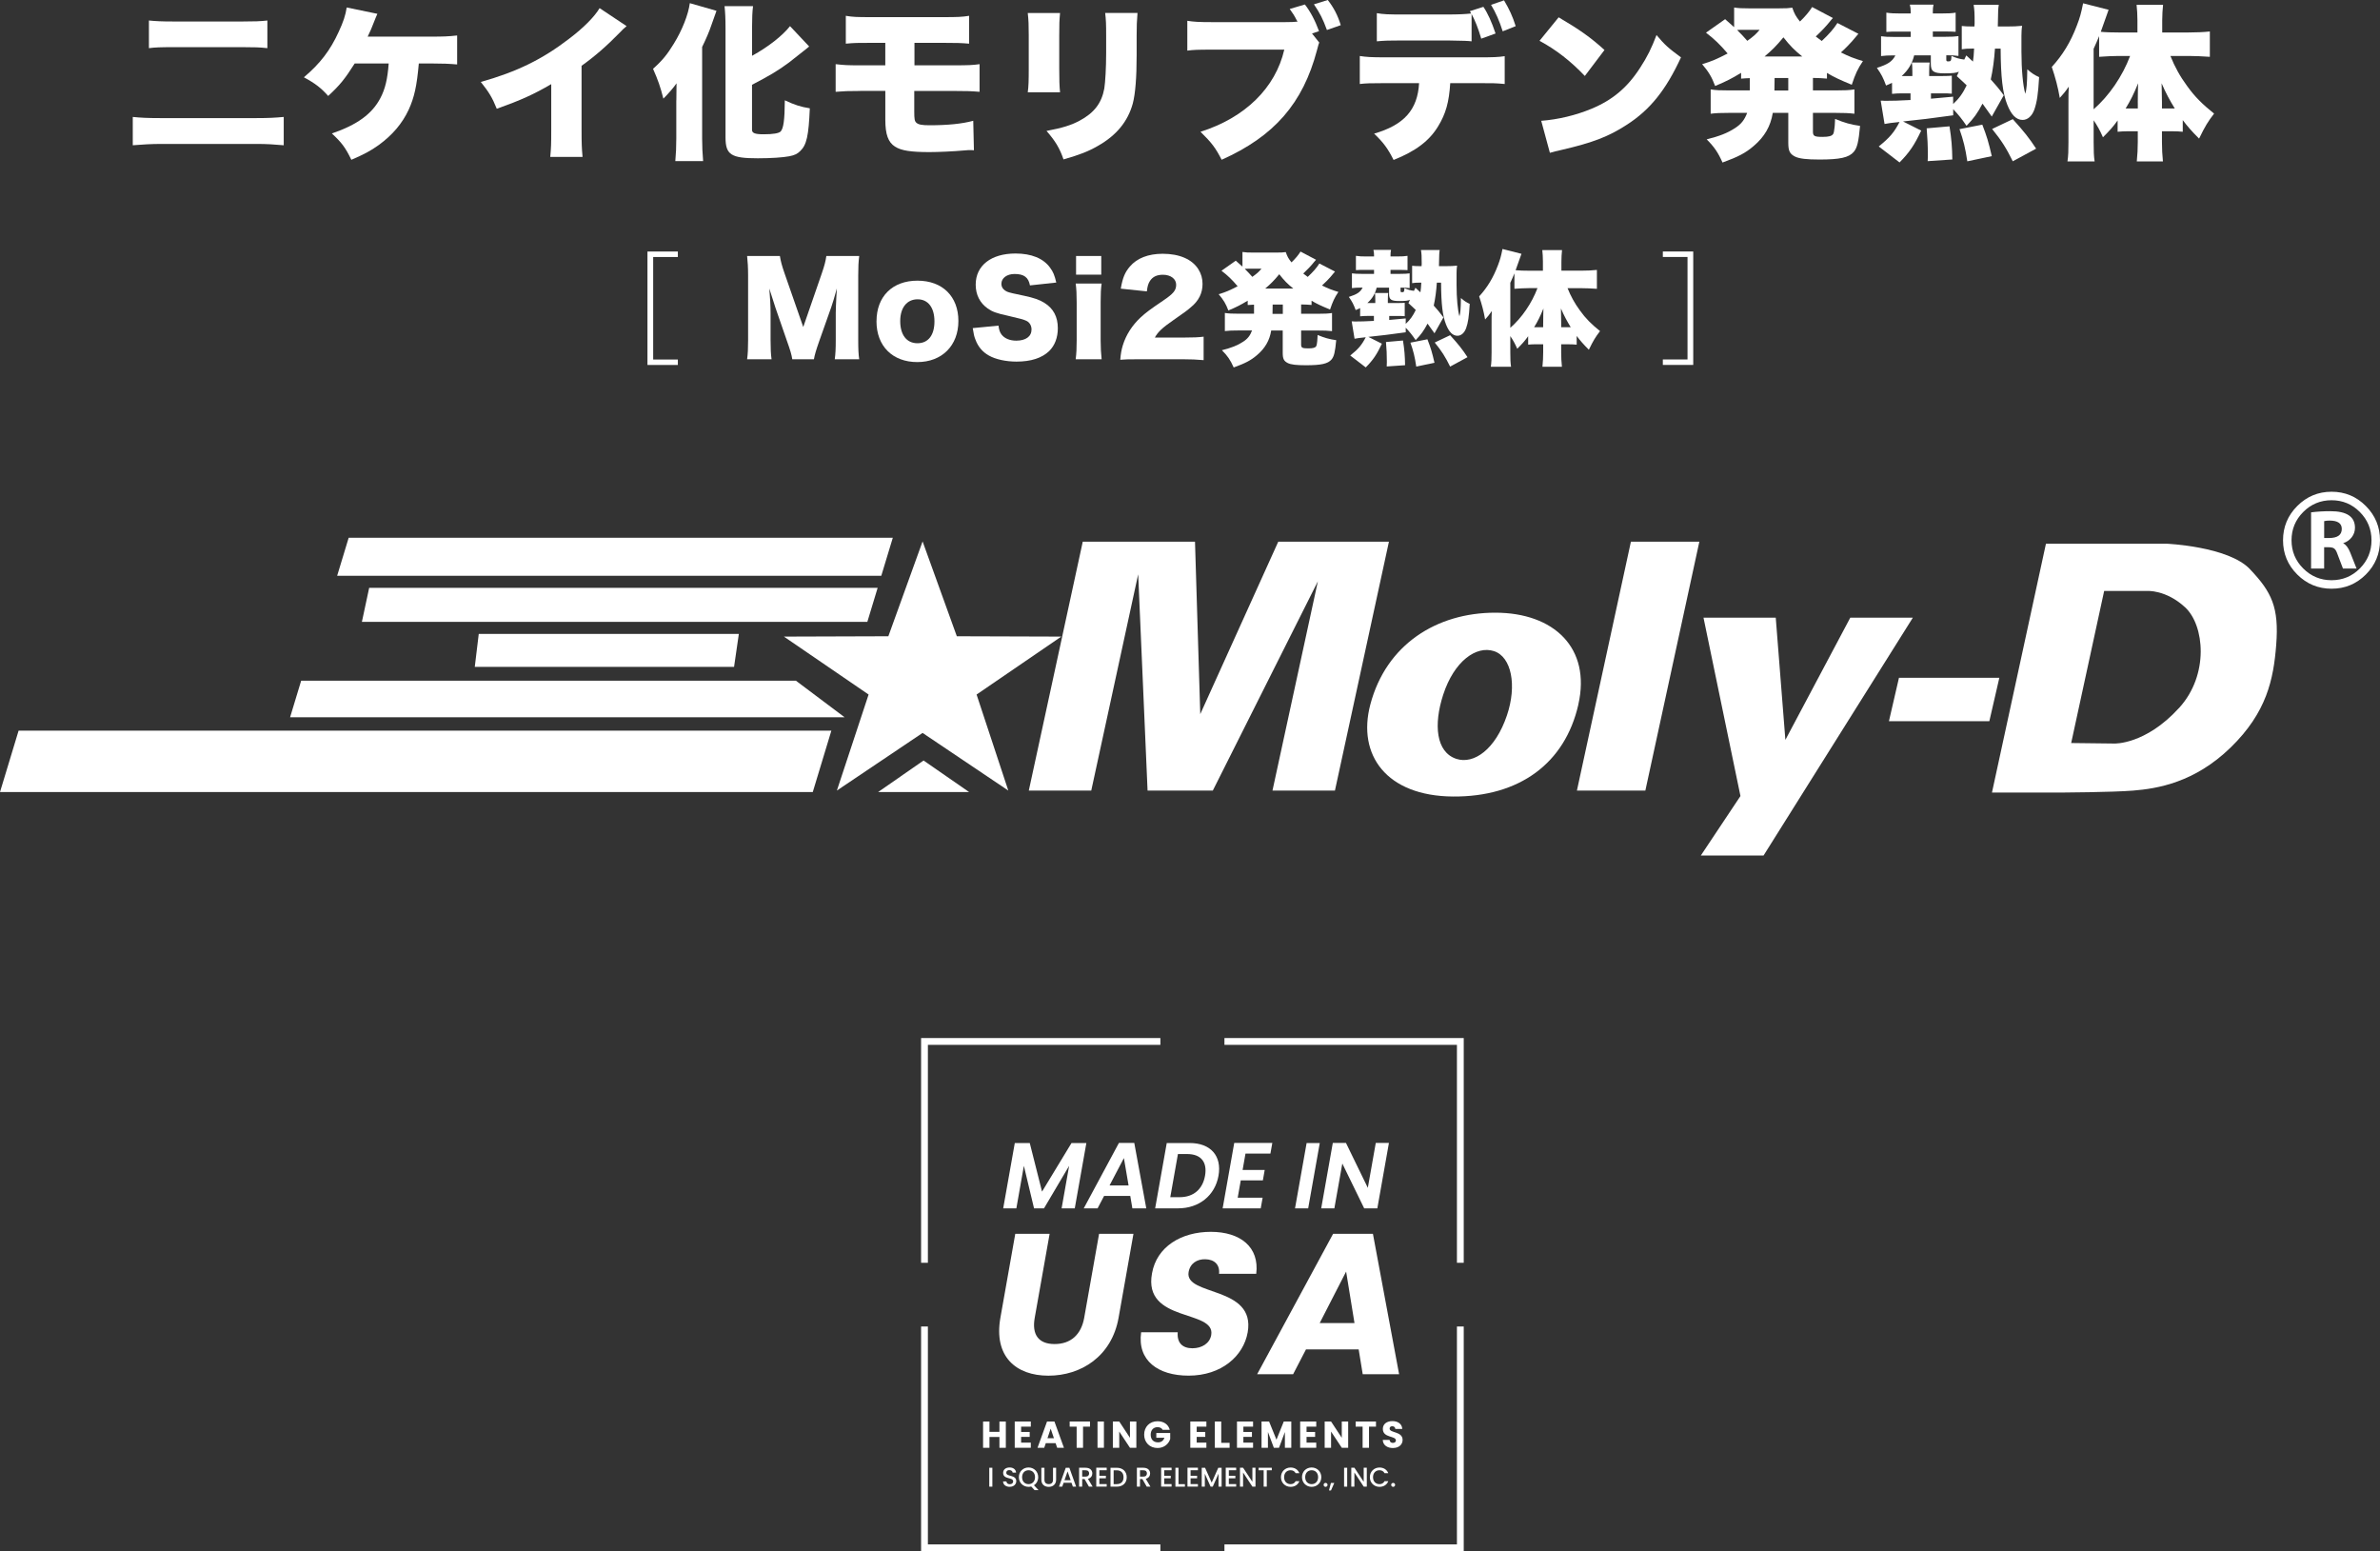
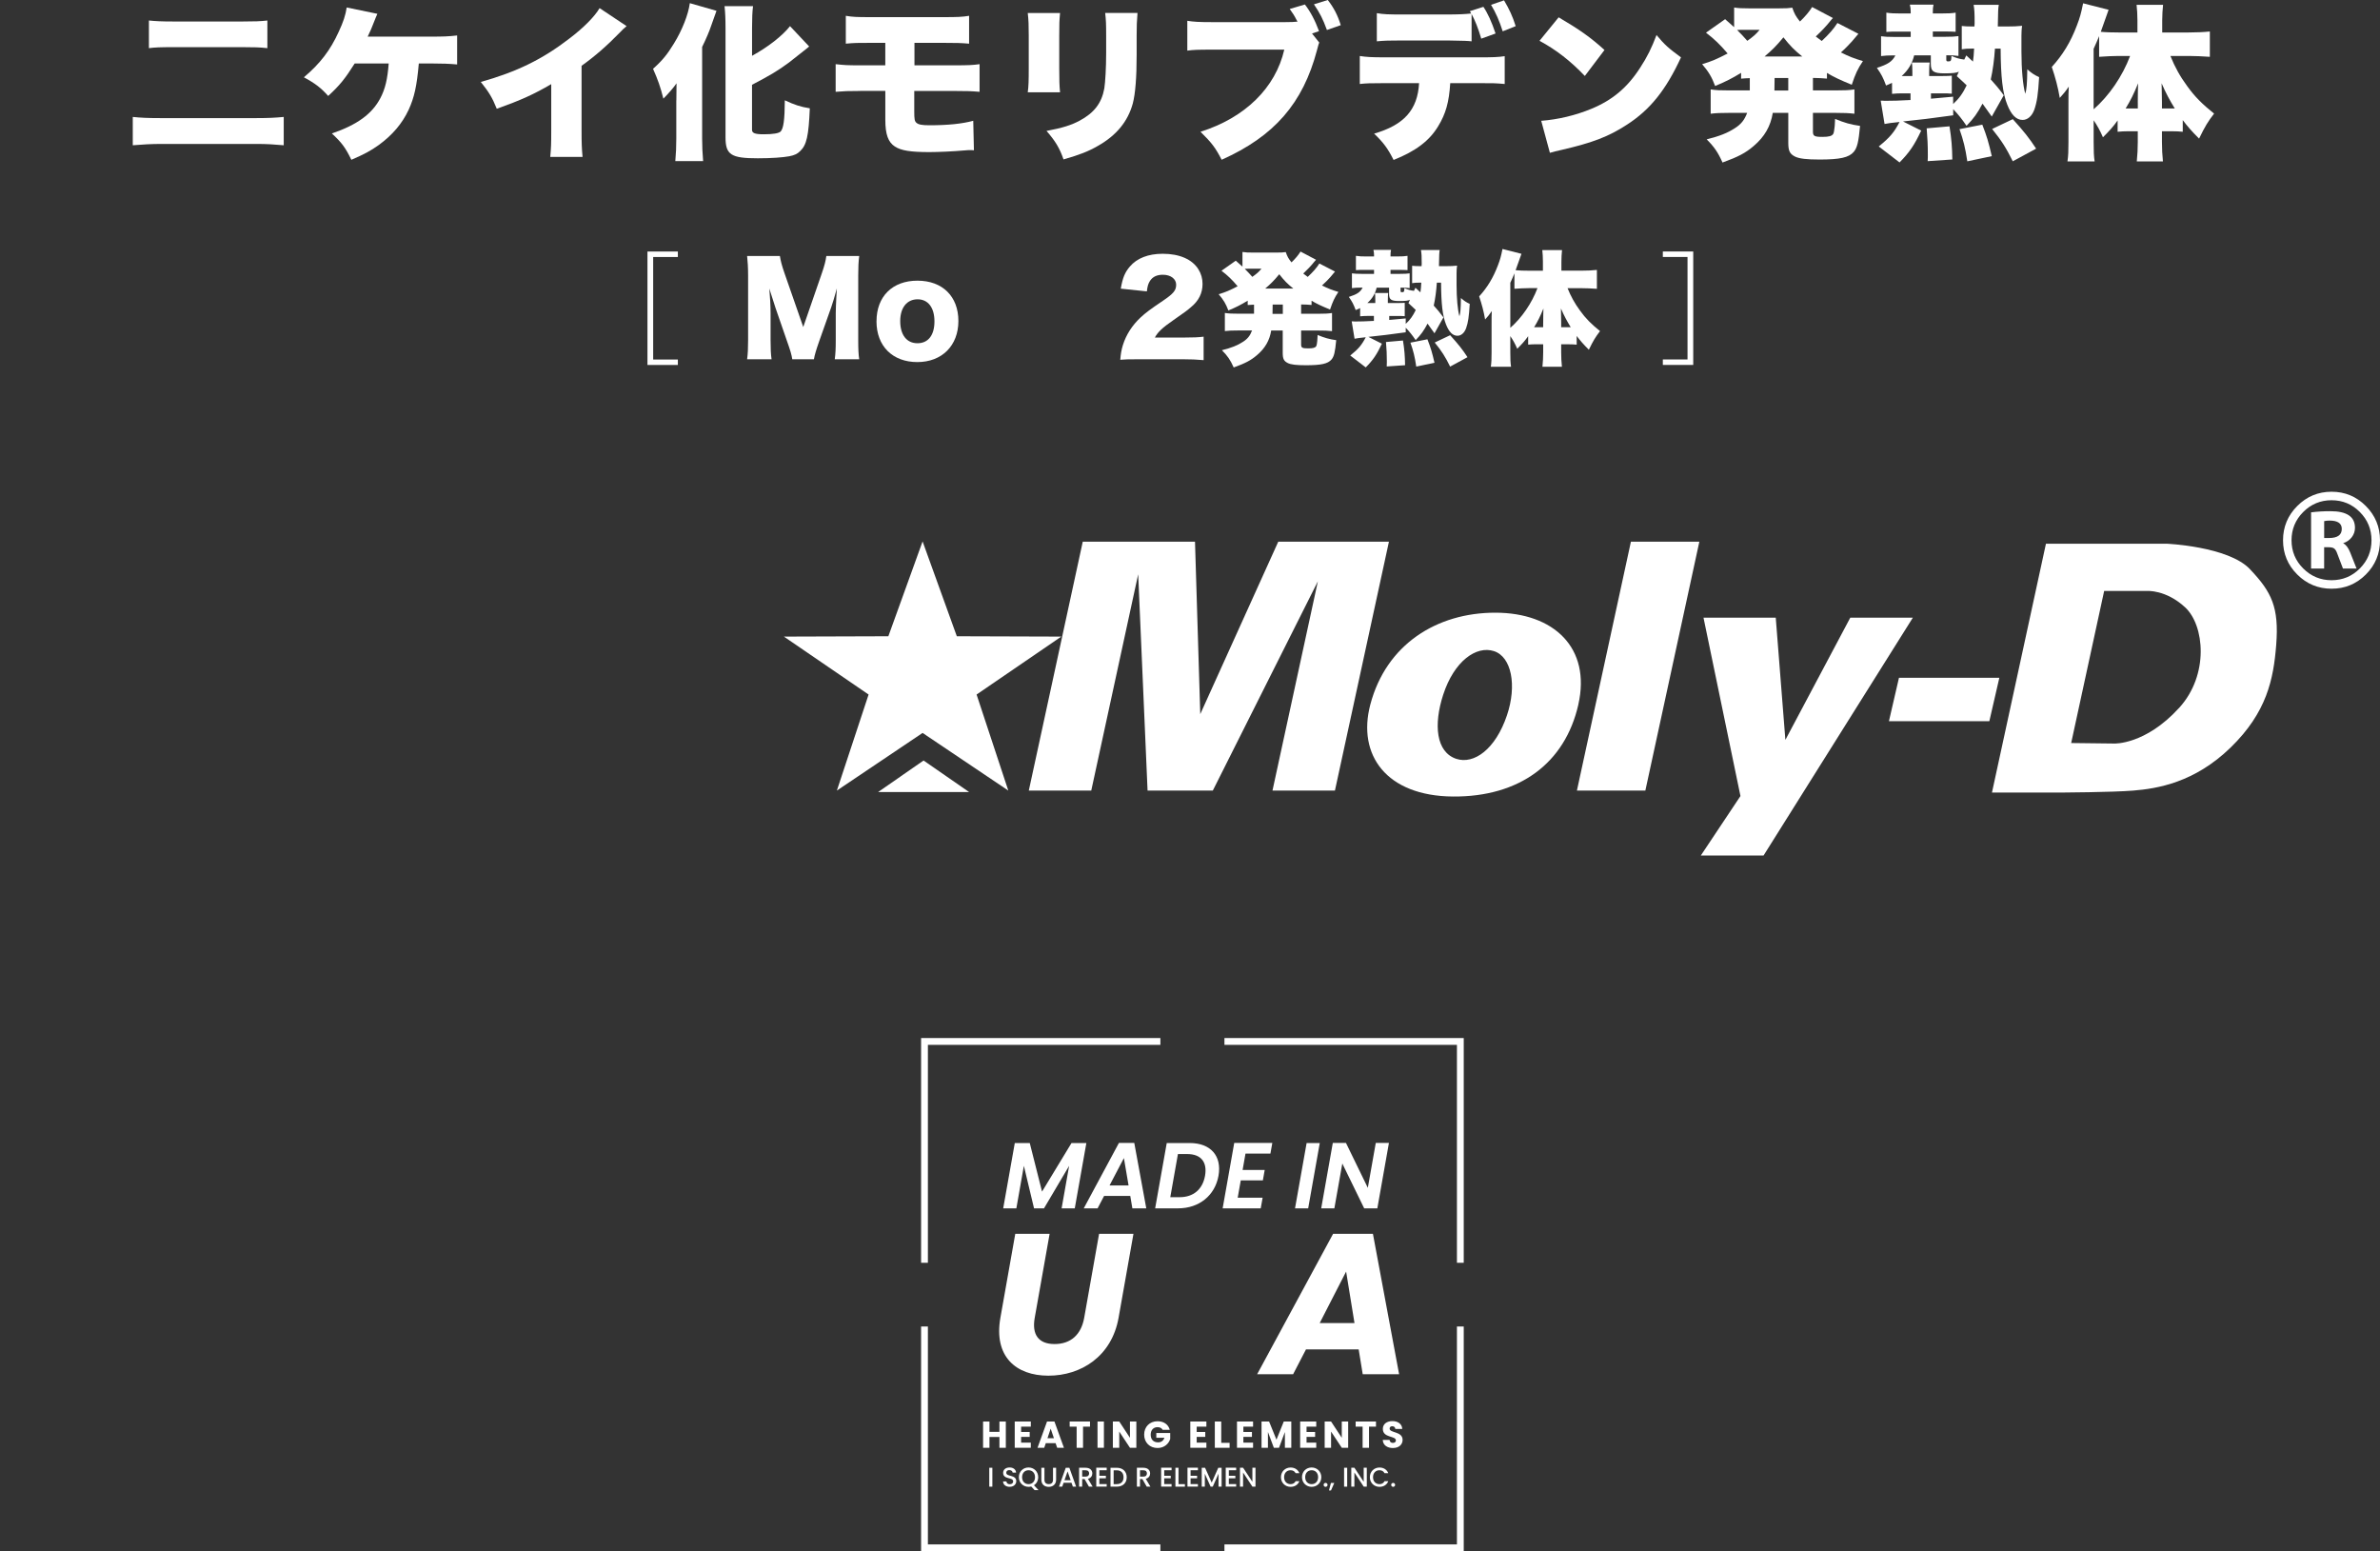
<svg xmlns="http://www.w3.org/2000/svg" viewBox="0 0 700 456.18">
  <rect x="0" y="0" width="700" height="456.18" fill="#333333" stroke="none" />
  <defs>
    <style>.d,.e{fill:none;}.f{fill:#fff;}.e{stroke:#fff;stroke-miterlimit:10;stroke-width:2px;}</style>
  </defs>
  <g id="a" />
  <g id="b">
    <g id="c">
      <g>
        <g>
-           <path class="f" d="M244.52,214.87l-5.47,18.06H0l5.47-18.06H244.52Zm-141.97-56.72l-3.39,11.18h160.04l3.39-11.18H102.55Zm6.03,14.73l-2.14,10H255.1l3.03-10H108.59Zm108.73,13.54h-76.5l-1.17,9.7h76.26l1.41-9.7Zm-128.73,13.76l-3.26,10.76H248.42l-14.33-10.76H88.59Z" />
          <path class="f" d="M287.23,204.25l9.33,28.24-25.21-16.95-25.21,16.95,9.33-28.24-24.91-17.04,30.72-.1,10.07-27.89,10.07,27.89,30.72,.1-24.91,17.04Zm-22.27,24.04l-6.7,4.64h26.78l-6.7-4.64-6.7-4.64-6.7,4.64Z" />
          <path class="f" d="M695.83,168.96c-2.78,2.78-6.14,4.17-10.07,4.17s-7.3-1.39-10.09-4.17c-2.79-2.78-4.19-6.14-4.19-10.07s1.4-7.3,4.19-10.09,6.15-4.19,10.09-4.19,7.29,1.4,10.07,4.19c2.78,2.79,4.17,6.15,4.17,10.09s-1.39,7.29-4.17,10.07Zm-18.4-1.77c2.3,2.29,5.08,3.44,8.32,3.44s6.02-1.14,8.31-3.44,3.44-5.06,3.44-8.31-1.15-6.02-3.44-8.32c-2.29-2.3-5.06-3.45-8.31-3.45s-6.02,1.15-8.32,3.45c-2.3,2.3-3.45,5.08-3.45,8.32s1.15,6.02,3.45,8.31Zm6.14-6.28v6.28h-3.84v-16.52c1.83-.23,3.73-.34,5.69-.34,4.81,0,7.22,1.62,7.22,4.87,0,1.04-.32,1.97-.95,2.8-.64,.82-1.47,1.4-2.51,1.73v.03c.81,.42,1.5,1.32,2.06,2.72l1.87,4.72h-4l-1.75-4.59c-.25-.67-.55-1.11-.89-1.34-.34-.23-.89-.34-1.64-.34h-1.25Zm0-2.69h1.41c2.52,0,3.78-.89,3.78-2.69,0-1.62-1.2-2.44-3.59-2.44-.54,0-1.07,.05-1.59,.16v4.97Z" />
          <polygon class="f" points="499.81 159.3 479.68 159.3 463.8 232.49 483.93 232.49 499.81 159.3" />
          <polygon class="f" points="393.46 159.3 390.14 159.3 375.96 159.3 353.02 210.01 351.47 159.3 318.46 159.3 302.59 232.49 320.96 232.49 334.76 168.88 337.52 232.49 356.71 232.49 387.61 170.95 374.26 232.49 392.63 232.49 408.51 159.3 393.46 159.3" />
          <polygon class="f" points="544.2 181.65 525.11 217.59 522.28 181.65 501.03 181.65 511.9 234.1 500.25 251.58 518.7 251.58 562.6 181.65 544.2 181.65" />
          <polygon class="f" points="588.04 199.33 558.52 199.33 555.57 212.09 585.1 212.09 588.04 199.33" />
          <path class="f" d="M464.22,207.21c-3.93,17.27-17.34,27.18-36.9,27.03s-28.19-12.22-24.29-27.03c4.66-17.69,19.53-27.03,36.75-27.03s28.23,10.33,24.43,27.03Zm-24.83-15.73c-5.18-1.67-11.69,2.9-14.92,12.82-2.87,8.81-2.11,16.88,3.84,18.86,5.17,1.71,11.53-2.75,14.92-12.82,2.96-8.78,1.34-17.19-3.84-18.86Z" />
          <path class="f" d="M661.75,167.38c-6.41-6.74-24.62-7.49-24.62-7.49h-35.38l-15.88,73.19h20.13s15.35-.09,21.37-.58c7.14-.58,18.06-2.33,28.7-12.67,10.63-10.34,12.61-20.08,13.4-30.15,.87-11.07-1.31-15.55-7.72-22.29Zm-20.83,40.79c-9.92,10.9-19.08,10.49-19.08,10.49l-12.67-.15,9.7-44.72h12.59s5.54-.44,11.22,4.81c5.68,5.24,7.14,19.81-1.75,29.57Z" />
        </g>
        <rect class="d" y="144.82" width="700" height="106.75" />
      </g>
      <g>
        <path class="f" d="M298.47,336.14h4.4l3.61,14.29,8.67-14.29h4.37l-3.41,19.21h-3.87l2.21-12.5-7.39,12.5h-2.93l-2.99-12.5-2.21,12.5h-3.87l3.41-19.21Z" />
        <path class="f" d="M332.43,351.69h-7.69l-1.92,3.66h-4.07l10.35-19.24h4.51l3.53,19.24h-4.09l-.62-3.66Zm-1.87-11.12l-4.22,8.04h5.59l-1.37-8.04Z" />
        <path class="f" d="M358.38,345.77c-1.03,5.81-5.71,9.58-11.88,9.58h-6.75l3.41-19.21h6.75c6.17,0,9.51,3.8,8.47,9.63Zm-11.44,6.3c4.07,0,6.77-2.31,7.48-6.3,.71-3.99-1.16-6.39-5.23-6.39h-2.74l-2.25,12.69h2.74Z" />
        <path class="f" d="M373.65,339.25h-7.33l-.85,4.82h6.5l-.54,3.06h-6.5l-.9,5.09h7.33l-.56,3.14h-11.2l3.41-19.24h11.2l-.56,3.14Z" />
        <path class="f" d="M384.3,336.14h3.87l-3.41,19.21h-3.87l3.41-19.21Z" />
        <path class="f" d="M408.51,336.11l-3.41,19.24h-3.87l-6.43-13.18-2.34,13.18h-3.87l3.41-19.24h3.87l6.43,13.21,2.34-13.21h3.87Z" />
      </g>
      <g>
        <path class="f" d="M298.6,362.85h10.11l-4.38,24.7c-.87,4.88,1.06,7.71,5.85,7.71s7.83-2.82,8.7-7.71l4.38-24.7h10.11l-4.37,24.65c-2.02,11.41-11.07,17.06-20.64,17.06s-16.15-5.65-14.12-17.06l4.37-24.65Z" />
-         <path class="f" d="M349.57,404.55c-8.93,0-15.12-4.41-13.94-12.76h10.76c-.27,3.18,1.47,4.71,4.31,4.71s5.11-1.47,5.54-3.88c1.36-7.65-20.13-3.53-17.41-18.18,1.39-7.82,8.6-12.18,17.29-12.18s14.34,4.47,13.36,12.35h-10.94c.29-2.65-1.32-4.24-4.03-4.29-2.41-.06-4.46,1.18-4.92,3.76-1.27,7.18,19.82,3.94,17.37,17.76-1.23,6.94-7.69,12.71-17.39,12.71Z" />
        <path class="f" d="M399.6,396.84h-15.49l-3.78,7.29h-10.58l22.34-41.29h11.71l7.7,41.29h-10.7l-1.19-7.29Zm-3.69-22.88l-7.76,15.12h10.23l-2.46-15.12Z" />
      </g>
      <g>
        <path class="f" d="M83.44,42.72c-2.69-.25-5.19-.39-7.74-.39h-28.37c-2.65,0-5.44,.15-8.28,.39v-8.33c2.4,.24,4.26,.34,7.99,.34h28.42c3.53,0,5.39-.1,7.99-.34v8.33ZM43.8,6.03c1.96,.2,3.77,.29,7.01,.29h20.68c3.43,0,5-.05,7.15-.29V14.16c-2.3-.25-3.87-.29-7.11-.29h-20.58c-3.72,0-5.24,.05-7.15,.29V6.03Z" />
        <path class="f" d="M123.18,18.67c-.59,6.66-1.32,9.95-2.99,13.62-1.91,4.07-4.8,7.45-8.77,10.34-2.4,1.72-4.31,2.74-8.08,4.36-1.76-3.63-2.84-5.05-5.73-7.74,7.45-2.55,11.81-5.73,14.26-10.39,1.42-2.69,2.11-5.59,2.45-10.19h-10c-2.89,4.56-4.36,6.37-7.79,9.55-2.11-2.35-3.72-3.63-7.15-5.49,4.75-4.02,7.74-7.89,10.24-13.38,1.37-2.94,2.01-4.9,2.35-7.15l9.02,1.86c-.44,1.03-.64,1.47-1.23,2.99s-.59,1.52-1.62,3.72h18.57c3.72,0,5.1-.05,7.74-.34v8.52c-2.3-.2-4.36-.29-7.79-.29h-3.48Z" />
        <path class="f" d="M184.28,7.69c-1.08,.93-1.13,.98-1.91,1.81-3.87,3.97-7.35,7.01-11.32,9.85v18.86c0,4.02,.05,5.29,.29,7.94h-9.5c.24-2.6,.29-3.67,.29-7.89v-13.52c-5.1,2.99-9.01,4.75-16.02,7.25-1.32-3.28-2.3-4.9-4.7-7.89,10.63-2.99,18.13-6.66,26.02-12.74,4.21-3.18,7.5-6.52,8.92-8.97l7.94,5.29Z" />
        <path class="f" d="M198.93,29.5c0-.39,0-2.06,.05-5-.83,1.23-2.45,3.09-3.87,4.51-.88-3.48-1.57-5.44-3.04-8.77,2.74-2.45,4.21-4.26,6.12-7.4,2.45-3.97,4.26-8.57,4.7-11.91l7.84,2.25q-.88,2.45-1.57,4.41c-.54,1.62-1.47,3.82-2.65,6.22v26.95c0,2.16,.1,4.36,.29,6.61h-8.18c.2-2.16,.29-4.26,.29-6.61v-11.27Zm22.25,8.67c0,.98,.88,1.32,3.43,1.32,2.79,0,4.46-.29,5-.83,.83-.93,1.18-3.33,1.22-9.16,2.94,1.37,4.61,1.91,7.35,2.35-.34,8.13-.93,10.78-2.84,12.59-.83,.83-1.71,1.23-3.23,1.52-1.81,.34-5.29,.59-9.21,.59-7.89,0-9.51-1.03-9.51-6.17V8.28c0-2.79-.1-4.8-.29-6.47h8.38c-.2,1.57-.29,3.58-.29,6.47v8.13c4.75-2.6,8.92-5.88,11.17-8.72l5.63,5.98c-.24,.2-.34,.29-.64,.54-1.42,1.13-4.26,3.38-5.34,4.21-3.33,2.45-5.49,3.72-10.83,6.52v13.23Z" />
        <path class="f" d="M252.98,26.75c-3.53,0-4.7,.05-7.2,.25v-8.13c2.65,.29,3.23,.34,7.35,.34h7.25v-6.61h-4.21c-4.17,0-4.66,0-7.4,.24V4.65c2.06,.34,2.94,.39,7.5,.39h20.92c4.51,0,5.73-.05,7.84-.39V12.84c-2.45-.2-3.58-.24-7.69-.24h-8.38v6.61h11.46c4.46,0,5.63-.05,7.69-.34v8.13c-2.5-.2-3.63-.25-7.55-.25h-11.66v6.03c0,2.21,.1,2.89,.64,3.33,.59,.54,1.67,.73,3.87,.73,5.39,0,9.65-.44,12.84-1.32l.2,8.67q-.49-.05-.93-.05c-.49,0-.88,0-1.91,.1-3.14,.29-7.69,.49-10.29,.49-5.44,0-8.28-.44-10.09-1.62-2.01-1.27-2.84-3.63-2.84-7.84v-8.53h-7.4Z" />
        <path class="f" d="M311.78,3.82c-.2,2.25-.24,3.14-.24,6.57v9.75c0,3.48,.05,5.05,.24,7.01h-9.5c.25-1.76,.29-3.48,.29-7.15V10.29c0-2.99-.05-4.31-.29-6.47h9.5Zm22.78,0c-.2,2.74-.25,3.48-.25,6.61v5.73c0,6.71-.39,11.42-1.13,14.26-1.47,5.34-4.8,9.36-10.19,12.44-2.79,1.62-5.39,2.65-10.19,4.02-1.13-3.28-2.35-5.34-5-8.38,4.7-.88,7.2-1.67,9.7-2.99,4.31-2.3,6.52-5.19,7.3-9.51,.29-1.81,.54-6.12,.54-10.39v-5.1c0-3.58-.05-4.61-.29-6.71h9.5Z" />
        <path class="f" d="M388.02,12.49c-.2,.49-.24,.69-.34,1.03-.05,.15-.15,.59-.34,1.27-4.12,15.58-12.54,25.28-28.03,32.19-1.81-3.53-2.94-5-6.22-8.23,13.08-4.12,22.05-12.89,24.64-24.15h-21.07c-4.65,0-5.63,.05-7.45,.29V6.12c1.91,.29,3.18,.39,7.59,.39h21.07c1.71,0,3.04-.05,3.77-.15l-.1-.15-.2-.34c-.59-1.18-1.08-1.96-2.01-3.23l4.46-1.32c1.57,2.01,2.99,4.65,4.16,7.84l-2.06,.69,2.11,2.65Zm2.5-12.49c1.76,2.25,2.94,4.51,3.82,7.4l-4.07,1.42c-1.22-3.33-2.06-4.95-3.82-7.55l4.07-1.27Z" />
        <path class="f" d="M426.54,24.45c-.34,5.59-1.32,9.02-3.53,12.64-2.55,4.26-6.57,7.35-13.13,9.95-1.67-3.33-2.99-5.14-5.73-7.74,8.82-2.55,12.79-7.01,13.23-14.85h-10.04c-4.51,0-5.59,.05-7.4,.25v-8.23c1.91,.29,3.23,.39,7.54,.39h27.29c4.51,0,5.78-.05,7.79-.34v8.18c-2.89-.25-3.23-.25-7.64-.25h-8.38Zm-1.08-20.19c3.67,0,5.34-.1,7.25-.29-.15-.29-.2-.34-.39-.69l3.97-1.27c1.27,1.86,2.45,4.46,3.58,7.84l-4.21,1.52c-.88-3.04-1.86-5.44-2.84-7.25V12.15c-1.47-.15-1.76-.15-7.2-.25h-13.03c-4.17,0-5.49,.05-7.64,.25V3.87c2.01,.34,3.18,.39,7.79,.39h12.74Zm16.51,4.95c-.98-3.09-2.01-5.44-3.43-7.79l3.82-1.32c1.57,2.65,2.5,4.65,3.43,7.59l-3.82,1.52Z" />
        <path class="f" d="M458.44,5.1c6.17,3.63,9.36,5.88,13.47,9.6l-5.78,7.64c-4.26-4.46-8.43-7.69-13.33-10.34l5.63-6.91Zm-5.14,30.43c5-.39,10.14-1.62,14.75-3.53,6.17-2.55,10.58-6.22,14.36-12.1,2.06-3.14,3.38-5.83,4.8-9.6,2.4,2.89,3.53,3.87,7.2,6.57-4.46,9.65-9.11,15.43-15.97,19.84-5.29,3.43-9.95,5.24-19.06,7.35-1.91,.44-2.21,.49-3.53,.88l-2.55-9.41Z" />
        <path class="f" d="M514.64,22.98c-1.18,.05-1.52,.05-2.55,.15v-1.71c-2.65,1.62-4.46,2.55-7.64,3.87-.98-2.6-1.86-4.12-3.82-6.42,2.84-.83,4.36-1.52,7.5-3.14-2.21-2.6-3.92-4.26-6.37-6.12l5.63-3.97c1.37,1.23,1.81,1.62,2.65,2.35V2.21c1.22,.2,2.25,.25,4.51,.25h8.53c2.3,0,2.99-.05,4.07-.2,.59,1.76,1.03,2.55,2.25,4.07,1.52-1.47,2.74-2.89,3.58-4.26l6.12,3.23c-.25,.24-.34,.34-.69,.78-1.32,1.67-2.79,3.18-4.36,4.65,.93,.73,1.08,.83,1.76,1.32,2.11-1.96,3.53-3.58,4.61-5.29l6.17,3.18q-.34,.39-1.91,2.25c-.69,.78-2.06,2.2-3.23,3.23,2.35,1.18,3.82,1.76,6.47,2.55-1.52,2.25-2.21,3.72-3.28,6.96-3.43-1.42-5.14-2.2-7.3-3.48v1.67c-1.42-.15-2.3-.15-4.12-.2v3.67h6.71c2.69,0,3.82-.05,5.49-.29v7.15c-1.71-.2-3.04-.25-5.49-.25h-6.71v5.54c0,1.27,.44,1.52,2.79,1.52,1.91,0,2.79-.25,3.18-.88,.15-.25,.29-.93,.39-1.96,.05-.29,.05-.54,.1-1.37,0-.24,0-.59,.05-1.08,2.7,1.13,4.61,1.67,7.35,2.06-.44,4.7-.83,6.42-1.86,7.64-1.42,1.67-4.07,2.25-10.04,2.25-3.87,0-5.98-.25-7.25-.88-1.52-.78-1.96-1.67-1.96-4.02v-8.82h-4.56c-.64,3.92-2.4,7.01-5.63,9.75-2.4,2.06-4.56,3.18-9.16,4.85-1.32-2.99-2.45-4.61-4.65-6.81,3.87-.98,6.08-1.86,8.28-3.28,1.86-1.18,2.84-2.45,3.62-4.51h-5.34c-2.45,0-3.82,.05-5.39,.25v-7.15c1.57,.25,2.74,.29,5.39,.29h6.12v-3.63Zm-1.91-14.21c-.64,0-1.18,0-1.81,.05,1.32,1.32,1.96,2.01,2.99,3.19,1.96-1.42,2.45-1.86,3.62-3.23h-4.8Zm17.34,7.84c-2.35-1.91-3.53-3.09-5.54-5.63-2.01,2.45-3.33,3.77-5.54,5.63h11.07Zm-8.18,10h4.07v-3.67h-4.02l-.05,3.67Z" />
        <path class="f" d="M585.83,34.3c-1.32-1.86-1.86-2.6-2.74-3.82-1.47,2.79-2.55,4.31-4.7,6.52-1.32-1.96-2.35-3.23-3.92-4.9v1.81c-7.89,1.08-8.38,1.13-14.75,1.81l5.34,2.69c-2.01,4.26-3.43,6.37-6.37,9.36l-6.12-4.7c3.23-2.6,4.56-4.17,6.12-7.2-2.35,.25-3.48,.39-4.41,.59l-1.13-6.86h.49c.34,.05,.59,.05,.69,.05,2.3,0,4.31-.05,7.59-.24v-1.96h-2.55c-1.03,0-1.86,.05-2.89,.15v-3.23c-.59,.25-.88,.39-1.76,.78-.83-2.25-1.32-3.23-2.69-5.19,3.23-1.03,4.51-1.86,5.44-3.67h-.59c-1.47,0-2.5,.05-3.63,.2v-5.83c1.13,.15,2.01,.2,3.82,.2h4.9v-1.57h-3.58c-1.81,0-2.5,0-3.58,.1V3.72c1.22,.2,2.45,.24,4.07,.24h3.09v-.49c0-.78-.05-1.32-.25-2.11h6.96c-.15,.69-.2,1.27-.2,2.11v.49h2.5c1.91,0,3.14-.05,4.21-.24v5.63c-.98-.05-1.81-.1-3.38-.1h-3.33v1.57h3.72c1.81,0,2.79-.05,3.82-.2v5.83c-1.08-.15-2.01-.2-3.58-.2v1.27c0,.44,.1,.54,.59,.54,.78,0,.88-.2,.93-1.62,1.47,.64,2.25,.88,3.77,1.08l.59-1.22,1.96,1.81c.2-1.32,.25-2.06,.34-3.82h-.59c-1.32,0-2.11,.05-3.04,.2V7.64c.93,.1,1.62,.15,3.14,.15h.59c.05-.49,.05-.78,.05-.98,0-2.99-.05-3.92-.29-5.39h7.4c-.2,1.18-.2,1.57-.29,6.37h2.69c1.76,0,3.14-.05,4.46-.2-.15,.88-.2,2.11-.2,2.94v4.56c0,5.34,.44,10.09,1.13,12.49,.39-1.27,.54-2.79,.59-7.2,1.32,1.18,2.16,1.71,3.48,2.3-.29,5.1-.64,7.35-1.42,9.6-.69,1.86-1.96,2.99-3.43,2.99-1.86,0-3.33-1.47-4.51-4.46-1.37-3.43-1.91-8.04-1.96-16.51h-1.67c-.2,3.18-.64,6.42-1.23,9.06,1.52,1.71,2.16,2.4,3.82,4.65l-3.53,6.27Zm-11.37-3.72c1.76-1.62,2.84-3.14,3.97-5.49-.88-.83-1.47-1.42-2.89-2.69l.59-1.32c-.64,.34-1.86,.49-4.12,.49-3.33,0-4.12-.54-4.12-2.84v-2.45h-4.9c-.59,2.4-1.67,4.26-3.67,6.08h3.14v-1.18c0-1.47-.05-2.16-.15-2.79h5.24c-.1,.69-.15,1.27-.15,2.84v1.13h3.67c1.62,0,2.25-.05,2.99-.1v5.29c-.93-.1-1.57-.1-3.09-.1h-3.04v1.57c3.23-.29,5.44-.49,6.52-.59v2.16Zm-7.5,16.81c.05-.78,.05-1.37,.05-1.76,0-3.04-.1-4.8-.34-7.89l6.71-.59c.59,3.67,.78,6.17,.83,9.75l-7.25,.49Zm11.66,.05c-.59-3.92-1.13-6.12-2.3-9.46l6.71-1.32c1.37,3.53,1.81,5.05,2.79,9.26l-7.2,1.52Zm13.38,0c-1.91-3.87-3.33-6.12-6.08-9.51l6.08-2.89c3.33,3.67,4.8,5.54,6.86,8.67l-6.86,3.72Z" />
        <path class="f" d="M638.36,16.46c1.27,3.18,2.84,6.03,4.9,8.82,2.25,3.14,4.46,5.34,7.94,8.13-1.81,2.35-2.65,3.72-4.41,7.35-2.21-2.2-3.48-3.67-4.8-5.44v3.43c-.98-.1-1.91-.15-3.18-.15h-2.94v3.19c0,2.01,.1,3.82,.29,5.68h-7.69c.2-1.96,.29-3.82,.29-5.73v-3.14h-2.84c-1.03,0-2.16,.05-3.09,.15v-3.33c-1.32,1.86-2.3,2.94-4.31,4.95-.93-2.11-1.62-3.33-2.74-5v6.47c0,2.69,.05,4.07,.29,5.63h-7.99c.25-1.72,.29-3.04,.29-5.63v-11.32c0-2.79,0-3.19,.1-5.05-1.08,1.57-1.47,2.01-2.65,3.33-.54-3.19-1.32-6.08-2.35-9.11,3.18-3.48,5.54-7.3,7.4-12.25,.83-2.16,1.22-3.48,1.81-6.47l7.5,1.91q-.29,.93-2.3,6.47c1.37,.15,3.48,.2,5.24,.2h5.54v-3.63c0-1.57-.1-3.14-.25-4.51h7.79c-.15,1.57-.25,2.94-.25,4.56v3.58h7.74c2.3,0,4.46-.1,6.27-.29v7.45c-2.25-.15-4.26-.25-6.03-.25h-5.59Zm-15.43,0c-1.42,0-3.43,.1-5.54,.25v-6.08c-.64,1.52-.83,2.01-1.62,3.72v17.79c4.56-3.97,8.48-9.7,10.73-15.68h-3.58Zm5.83,13.82c0-2.65,.05-4.61,.1-5.78-1.32,3.23-2.21,5-3.67,7.4h3.58v-1.62Zm10.88,1.62c-1.47-2.4-2.6-4.46-3.87-7.4,.05,2.25,.1,3.97,.1,5.49v1.91h3.77Z" />
        <path class="f" d="M199.37,107.33h-8.94v-33.36h8.94v1.61h-7.26v30.15h7.26v1.61Z" />
        <path class="f" d="M233.02,105.65c-.18-1.28-.58-2.63-1.57-5.4l-3.36-9.71c-.04-.18-1.13-3.58-1.24-3.87q-.4-1.31-.58-1.82c.22,2.3,.37,5.29,.37,7.23v7.92c0,2.52,.07,4.12,.29,5.66h-7.19c.22-1.64,.29-3.18,.29-5.66v-19.02c0-2.19-.11-4.12-.29-5.69h9.64c.26,1.57,.55,2.74,1.39,5.15l5.48,15.73,5.44-15.73c.84-2.45,1.13-3.61,1.35-5.15h9.67c-.22,1.75-.29,3.25-.29,5.69v19.02c0,2.77,.07,4.2,.29,5.66h-7.19c.22-1.68,.29-3.07,.29-5.66v-7.96c0-.88,.11-3.61,.18-4.75q.11-1.93,.15-2.48c-.8,2.85-1.17,4.16-1.64,5.48l-3.54,10c-.91,2.59-1.39,4.2-1.57,5.37h-6.35Z" />
        <path class="f" d="M257.8,94.48c0-7.3,4.67-11.94,12.04-11.94s12.04,4.64,12.04,11.86-4.82,12.08-12.08,12.08-12.01-4.67-12.01-12.01Zm6.97-.04c0,4.05,1.9,6.5,5.07,6.5s5-2.37,5-6.42-1.86-6.5-4.96-6.5-5.11,2.41-5.11,6.42Z" />
-         <path class="f" d="M293.68,95.76c.15,1.31,.4,1.97,.95,2.7,.88,1.09,2.41,1.72,4.27,1.72,2.81,0,4.49-1.24,4.49-3.29,0-1.13-.58-2.12-1.53-2.55-.77-.37-1.68-.62-5.47-1.5-3.36-.73-4.53-1.17-5.88-2.12-2.3-1.61-3.54-4.05-3.54-7.01,0-5.62,4.53-9.16,11.72-9.16,4.64,0,8.18,1.42,10.15,4.16,.91,1.2,1.35,2.3,1.83,4.38l-7.74,.84c-.44-2.37-1.75-3.36-4.53-3.36-2.23,0-3.87,1.2-3.87,2.88,0,1.02,.55,1.79,1.71,2.34q.73,.33,5.04,1.2c2.77,.58,4.53,1.2,5.91,2.08,2.63,1.64,3.94,4.09,3.94,7.45,0,2.74-.88,5.07-2.55,6.72-2.12,2.04-5.33,3.1-9.6,3.1-3.1,0-6.17-.66-8.14-1.79-1.83-1.02-3.18-2.59-3.94-4.67-.37-.88-.55-1.72-.8-3.39l7.59-.73Z" />
-         <path class="f" d="M324.01,83.39c-.22,1.5-.29,2.96-.29,5.51v11.24c0,1.97,.11,3.94,.29,5.51h-7.63c.22-1.79,.29-3.18,.29-5.51v-11.24c0-2.37-.07-3.87-.29-5.51h7.63Zm-.11-8.1v5.48h-7.41v-5.48h7.41Z" />
        <path class="f" d="M334.96,105.65c-3.29,0-4.12,.04-5.47,.15,.15-1.79,.33-2.88,.77-4.31,.95-3.03,2.7-5.8,5.26-8.18,1.39-1.28,2.77-2.34,6.5-4.85,3.14-2.12,3.91-3.07,3.91-4.74s-1.57-2.92-3.91-2.92c-1.75,0-2.99,.58-3.8,1.82-.51,.8-.73,1.53-.91,3.07l-7.67-.8c.55-3.18,1.2-4.78,2.67-6.5,2.08-2.45,5.4-3.76,9.67-3.76,4.93,0,8.69,1.64,10.51,4.6,.8,1.28,1.2,2.7,1.2,4.27,0,2.66-1.09,4.93-3.36,6.79-1.21,1.06-1.57,1.31-5.29,3.91-3.17,2.19-4.53,3.47-5.37,5.07h8.5c2.74,0,4.42-.07,5.84-.26v6.9c-2.12-.18-3.65-.26-6.24-.26h-12.81Z" />
        <path class="f" d="M368.87,89.59c-.88,.04-1.13,.04-1.9,.11v-1.28c-1.97,1.2-3.32,1.9-5.69,2.88-.73-1.93-1.39-3.07-2.85-4.78,2.12-.62,3.25-1.13,5.58-2.34-1.64-1.93-2.92-3.18-4.75-4.56l4.2-2.96c1.02,.91,1.35,1.2,1.97,1.75v-4.31c.91,.15,1.68,.18,3.36,.18h6.35c1.72,0,2.23-.04,3.03-.15,.44,1.31,.77,1.9,1.68,3.03,1.13-1.09,2.04-2.15,2.66-3.18l4.56,2.41c-.18,.18-.26,.26-.51,.58-.99,1.24-2.08,2.37-3.25,3.47,.69,.55,.8,.62,1.31,.99,1.57-1.46,2.63-2.66,3.43-3.94l4.6,2.37q-.26,.29-1.42,1.68c-.51,.58-1.53,1.64-2.41,2.41,1.75,.88,2.85,1.31,4.82,1.9-1.13,1.68-1.64,2.77-2.45,5.18-2.55-1.06-3.83-1.64-5.44-2.59v1.24c-1.06-.11-1.71-.11-3.07-.15v2.74h5c2.01,0,2.85-.04,4.09-.22v5.33c-1.28-.15-2.26-.18-4.09-.18h-5v4.12c0,.95,.33,1.13,2.08,1.13,1.42,0,2.08-.18,2.37-.66,.11-.18,.22-.69,.29-1.46,.04-.22,.04-.4,.07-1.02,0-.18,0-.44,.04-.8,2.01,.84,3.43,1.24,5.47,1.53-.33,3.5-.62,4.78-1.39,5.69-1.06,1.24-3.03,1.68-7.48,1.68-2.88,0-4.45-.18-5.4-.66-1.13-.58-1.46-1.24-1.46-2.99v-6.57h-3.39c-.47,2.92-1.79,5.22-4.2,7.26-1.79,1.53-3.39,2.37-6.83,3.61-.99-2.23-1.83-3.43-3.47-5.07,2.88-.73,4.53-1.39,6.17-2.45,1.39-.88,2.12-1.82,2.7-3.36h-3.98c-1.83,0-2.85,.04-4.02,.18v-5.33c1.17,.18,2.04,.22,4.02,.22h4.56v-2.7Zm-1.42-10.58c-.47,0-.88,0-1.35,.04,.99,.99,1.46,1.5,2.23,2.37,1.46-1.06,1.83-1.39,2.7-2.41h-3.58Zm12.92,5.84c-1.75-1.42-2.63-2.3-4.12-4.2-1.5,1.82-2.48,2.81-4.12,4.2h8.25Zm-6.1,7.45h3.03v-2.74h-2.99l-.04,2.74Z" />
        <path class="f" d="M421.91,98.02c-.99-1.39-1.39-1.93-2.04-2.85-1.1,2.08-1.9,3.21-3.5,4.85-.99-1.46-1.75-2.41-2.92-3.65v1.35c-5.88,.8-6.24,.84-10.99,1.35l3.98,2.01c-1.5,3.18-2.55,4.74-4.75,6.97l-4.56-3.5c2.41-1.93,3.39-3.1,4.56-5.37-1.75,.18-2.59,.29-3.29,.44l-.84-5.11h.36c.26,.04,.44,.04,.51,.04,1.71,0,3.21-.04,5.66-.18v-1.46h-1.9c-.77,0-1.39,.04-2.15,.11v-2.41c-.44,.18-.66,.29-1.31,.58-.62-1.68-.99-2.41-2.01-3.87,2.41-.77,3.36-1.39,4.05-2.74h-.44c-1.09,0-1.86,.04-2.7,.15v-4.34c.84,.11,1.5,.15,2.85,.15h3.65v-1.17h-2.66c-1.35,0-1.86,0-2.67,.07v-4.2c.91,.15,1.83,.18,3.03,.18h2.3v-.36c0-.58-.04-.99-.18-1.57h5.18c-.11,.51-.15,.95-.15,1.57v.36h1.86c1.42,0,2.34-.04,3.14-.18v4.2c-.73-.04-1.35-.07-2.52-.07h-2.48v1.17h2.77c1.35,0,2.08-.04,2.85-.15v4.34c-.8-.11-1.5-.15-2.67-.15v.95c0,.33,.07,.4,.44,.4,.58,0,.66-.15,.69-1.2,1.09,.47,1.68,.66,2.81,.8l.44-.91,1.46,1.35c.15-.99,.18-1.53,.26-2.85h-.44c-.99,0-1.57,.04-2.26,.15v-5.11c.69,.07,1.21,.11,2.34,.11h.44c.04-.37,.04-.58,.04-.73,0-2.23-.04-2.92-.22-4.02h5.51c-.15,.88-.15,1.17-.22,4.75h2.01c1.31,0,2.34-.04,3.32-.15-.11,.66-.15,1.57-.15,2.19v3.39c0,3.98,.33,7.52,.84,9.31,.29-.95,.4-2.08,.44-5.37,.99,.88,1.61,1.28,2.59,1.72-.22,3.8-.47,5.47-1.06,7.15-.51,1.39-1.46,2.23-2.55,2.23-1.39,0-2.48-1.1-3.36-3.32-1.02-2.55-1.42-5.99-1.46-12.3h-1.24c-.15,2.37-.47,4.78-.91,6.75,1.13,1.28,1.61,1.79,2.85,3.47l-2.63,4.67Zm-8.47-2.77c1.31-1.2,2.12-2.34,2.96-4.09-.66-.62-1.09-1.06-2.15-2.01l.44-.99c-.47,.26-1.39,.37-3.07,.37-2.48,0-3.07-.4-3.07-2.12v-1.82h-3.65c-.44,1.79-1.24,3.18-2.74,4.53h2.34v-.88c0-1.1-.04-1.61-.11-2.08h3.91c-.07,.51-.11,.95-.11,2.12v.84h2.74c1.2,0,1.68-.04,2.23-.07v3.94c-.69-.07-1.17-.07-2.3-.07h-2.26v1.17c2.41-.22,4.05-.37,4.85-.44v1.61Zm-5.58,12.52c.04-.58,.04-1.02,.04-1.31,0-2.26-.07-3.58-.26-5.88l5-.44c.44,2.74,.58,4.6,.62,7.26l-5.4,.37Zm8.69,.04c-.44-2.92-.84-4.56-1.72-7.04l5-.99c1.02,2.63,1.35,3.76,2.08,6.9l-5.37,1.13Zm9.96,0c-1.42-2.88-2.48-4.56-4.53-7.08l4.53-2.15c2.48,2.74,3.58,4.12,5.11,6.46l-5.11,2.77Z" />
        <path class="f" d="M461.04,84.74c.95,2.37,2.12,4.49,3.65,6.57,1.68,2.34,3.32,3.98,5.91,6.06-1.35,1.75-1.97,2.77-3.29,5.48-1.64-1.64-2.59-2.74-3.58-4.05v2.56c-.73-.07-1.42-.11-2.37-.11h-2.19v2.37c0,1.5,.07,2.85,.22,4.23h-5.73c.15-1.46,.22-2.85,.22-4.27v-2.34h-2.12c-.77,0-1.61,.04-2.3,.11v-2.48c-.99,1.39-1.71,2.19-3.21,3.69-.69-1.57-1.2-2.48-2.04-3.72v4.82c0,2.01,.04,3.03,.22,4.2h-5.95c.18-1.28,.22-2.26,.22-4.2v-8.43c0-2.08,0-2.37,.07-3.76-.8,1.17-1.09,1.5-1.97,2.48-.4-2.37-.99-4.53-1.75-6.79,2.37-2.59,4.12-5.44,5.51-9.12,.62-1.61,.91-2.59,1.35-4.82l5.58,1.42q-.22,.69-1.72,4.82c1.02,.11,2.59,.15,3.91,.15h4.12v-2.7c0-1.17-.07-2.34-.18-3.36h5.8c-.11,1.17-.18,2.19-.18,3.39v2.66h5.77c1.71,0,3.32-.07,4.67-.22v5.55c-1.68-.11-3.18-.18-4.49-.18h-4.16Zm-11.5,0c-1.06,0-2.55,.07-4.12,.18v-4.53c-.47,1.13-.62,1.5-1.21,2.77v13.25c3.39-2.96,6.31-7.23,7.99-11.68h-2.66Zm4.34,10.29c0-1.97,.04-3.43,.07-4.31-.99,2.41-1.64,3.72-2.74,5.51h2.66v-1.2Zm8.1,1.2c-1.1-1.79-1.93-3.32-2.88-5.51,.04,1.68,.07,2.96,.07,4.09v1.42h2.81Z" />
        <path class="f" d="M496.33,105.72v-30.15h-7.26v-1.61h8.94v33.36h-8.94v-1.61h7.26Z" />
      </g>
      <g>
        <polyline class="e" points="429.51 371.36 429.51 306.27 360.13 306.27" />
        <polyline class="e" points="341.29 306.27 271.91 306.27 271.91 371.36" />
        <polyline class="e" points="360.13 455.18 429.51 455.18 429.51 390.1" />
        <polyline class="e" points="271.91 390.1 271.91 455.18 341.29 455.18" />
      </g>
      <g>
        <path class="f" d="M293.95,422.59h-2.93v3.18h-1.88v-7.72h1.88v3.03h2.93v-3.03h1.88v7.72h-1.88v-3.18Z" />
        <path class="f" d="M303.18,419.55h-2.85v1.56h2.52v1.45h-2.52v1.69h2.85v1.51h-4.73v-7.72h4.73v1.51Z" />
        <path class="f" d="M310.47,424.4h-2.88l-.46,1.36h-1.97l2.79-7.72h2.18l2.79,7.72h-1.99l-.46-1.36Zm-1.44-4.28l-.95,2.83h1.9l-.96-2.83Z" />
        <path class="f" d="M314.62,418.04h5.97v1.51h-2.05v6.22h-1.88v-6.22h-2.05v-1.51Z" />
        <path class="f" d="M322.8,418.04h1.88v7.72h-1.88v-7.72Z" />
        <path class="f" d="M334.22,418.04v7.72h-1.88l-3.15-4.76v4.76h-1.88v-7.72h1.88l3.15,4.79v-4.79h1.88Z" />
        <path class="f" d="M344.05,420.49h-2.08c-.29-.52-.81-.79-1.52-.79-1.21,0-2.01,.86-2.01,2.2,0,1.43,.81,2.27,2.17,2.27,.94,0,1.58-.5,1.87-1.36h-2.39v-1.39h4.09v1.75c-.4,1.33-1.68,2.66-3.72,2.66-2.31,0-3.94-1.62-3.94-3.93s1.62-3.94,3.93-3.94c1.85,0,3.19,.95,3.6,2.53Z" />
        <path class="f" d="M354.82,419.55h-2.85v1.56h2.52v1.45h-2.52v1.69h2.85v1.51h-4.73v-7.72h4.73v1.51Z" />
        <path class="f" d="M359.19,418.04v6.27h2.46v1.45h-4.35v-7.72h1.88Z" />
        <path class="f" d="M368.55,419.55h-2.85v1.56h2.52v1.45h-2.52v1.69h2.85v1.51h-4.73v-7.72h4.73v1.51Z" />
        <path class="f" d="M371.04,418.04h2.22l2.17,5.35,2.15-5.35h2.21v7.72h-1.88v-4.63l-1.73,4.63h-1.52l-1.74-4.64v4.64h-1.88v-7.72Z" />
        <path class="f" d="M387.13,419.55h-2.85v1.56h2.52v1.45h-2.52v1.69h2.85v1.51h-4.73v-7.72h4.73v1.51Z" />
        <path class="f" d="M396.52,418.04v7.72h-1.88l-3.15-4.76v4.76h-1.88v-7.72h1.88l3.15,4.79v-4.79h1.88Z" />
        <path class="f" d="M398.73,418.04h5.97v1.51h-2.05v6.22h-1.88v-6.22h-2.05v-1.51Z" />
        <path class="f" d="M409.71,425.84c-1.66,0-2.96-.82-3.01-2.39h2c.06,.59,.43,.88,.96,.88s.9-.28,.9-.73c0-1.43-3.86-.66-3.84-3.4,0-1.46,1.2-2.28,2.82-2.28s2.82,.84,2.89,2.31h-2.04c-.03-.5-.38-.79-.89-.8-.45-.01-.79,.22-.79,.7,0,1.34,3.82,.74,3.82,3.32,0,1.3-1.01,2.38-2.82,2.38Z" />
      </g>
      <g>
        <path class="f" d="M290.96,431.64h.91v5.56h-.91v-5.56Z" />
        <path class="f" d="M296.99,437.25c-1.11,0-1.97-.61-1.97-1.59h.98c.04,.46,.36,.82,.99,.82s1-.34,1-.82c0-1.34-2.95-.47-2.95-2.52,0-.98,.78-1.58,1.91-1.58,1.06,0,1.82,.56,1.9,1.51h-1.01c-.03-.38-.36-.72-.94-.74-.53-.02-.94,.24-.94,.78,0,1.26,2.94,.47,2.94,2.5,0,.83-.68,1.63-1.92,1.63Z" />
        <path class="f" d="M304.11,436.79l1.33,1.42h-1.16l-.98-1.06c-.25,.07-.51,.1-.79,.1-1.57,0-2.84-1.18-2.84-2.85s1.27-2.84,2.84-2.84,2.84,1.18,2.84,2.84c0,1.05-.49,1.9-1.25,2.38Zm-1.59-.33c1.1,0,1.9-.8,1.9-2.05s-.8-2.04-1.9-2.04-1.9,.78-1.9,2.04,.8,2.05,1.9,2.05Z" />
        <path class="f" d="M306.28,431.64h.91v3.54c0,.86,.49,1.27,1.26,1.27s1.26-.41,1.26-1.27v-3.54h.91v3.53c0,1.42-1.02,2.09-2.18,2.09s-2.16-.67-2.16-2.09v-3.53Z" />
        <path class="f" d="M315.15,436.06h-2.33l-.4,1.14h-.95l1.99-5.56h1.06l1.99,5.56h-.96l-.4-1.14Zm-1.16-3.33l-.91,2.58h1.82l-.9-2.58Z" />
        <path class="f" d="M319.3,431.64c1.32,0,1.97,.76,1.97,1.66,0,.66-.35,1.36-1.29,1.59l1.38,2.3h-1.09l-1.28-2.22h-.7v2.22h-.91v-5.56h1.92Zm0,.74h-1.01v1.86h1.01c.71,0,1.03-.39,1.03-.94s-.32-.92-1.03-.92Z" />
        <path class="f" d="M325.5,432.37h-2.16v1.63h1.92v.74h-1.92v1.7h2.16v.74h-3.07v-5.56h3.07v.74Z" />
        <path class="f" d="M331.39,434.44c0,1.71-1.17,2.76-2.95,2.76h-1.82v-5.56h1.82c1.78,0,2.95,1.08,2.95,2.8Zm-2.95,2.01c1.31,0,2.01-.75,2.01-2.01s-.7-2.05-2.01-2.05h-.9v4.07h.9Z" />
        <path class="f" d="M336.3,431.64c1.32,0,1.97,.76,1.97,1.66,0,.66-.35,1.36-1.29,1.59l1.38,2.3h-1.09l-1.28-2.22h-.7v2.22h-.91v-5.56h1.92Zm0,.74h-1.01v1.86h1.01c.71,0,1.03-.39,1.03-.94s-.32-.92-1.03-.92Z" />
        <path class="f" d="M344.58,432.37h-2.16v1.63h1.92v.74h-1.92v1.7h2.16v.74h-3.07v-5.56h3.07v.74Z" />
        <path class="f" d="M346.62,431.64v4.82h1.88v.74h-2.79v-5.56h.91Z" />
        <path class="f" d="M352.33,432.37h-2.16v1.63h1.92v.74h-1.92v1.7h2.16v.74h-3.07v-5.56h3.07v.74Z" />
        <path class="f" d="M353.45,431.64h.98l1.95,4.36,1.94-4.36h.98v5.56h-.91v-3.81l-1.7,3.81h-.63l-1.7-3.81v3.81h-.91v-5.56Z" />
        <path class="f" d="M363.58,432.37h-2.16v1.63h1.92v.74h-1.92v1.7h2.16v.74h-3.07v-5.56h3.07v.74Z" />
        <path class="f" d="M369.26,431.63v5.56h-.91l-2.74-4.15v4.15h-.91v-5.56h.91l2.74,4.14v-4.14h.91Z" />
-         <path class="f" d="M370.18,431.64h3.88v.74h-1.48v4.81h-.91v-4.81h-1.49v-.74Z" />
        <path class="f" d="M379.59,431.57c1.16,0,2.16,.58,2.58,1.67h-1.1c-.3-.59-.82-.87-1.49-.87-1.1,0-1.9,.78-1.9,2.04s.8,2.05,1.9,2.05c.66,0,1.19-.28,1.49-.87h1.1c-.42,1.09-1.42,1.66-2.58,1.66-1.57,0-2.84-1.17-2.84-2.84s1.27-2.84,2.84-2.84Z" />
        <path class="f" d="M385.78,437.25c-1.57,0-2.84-1.18-2.84-2.85s1.27-2.84,2.84-2.84,2.84,1.18,2.84,2.84-1.25,2.85-2.84,2.85Zm0-.79c1.1,0,1.9-.8,1.9-2.05s-.8-2.04-1.9-2.04-1.9,.78-1.9,2.04,.8,2.05,1.9,2.05Z" />
        <path class="f" d="M389.88,437.25c-.33,0-.58-.26-.58-.58s.26-.58,.58-.58,.58,.26,.58,.58-.26,.58-.58,.58Z" />
        <path class="f" d="M391.45,436.1h.99l-.97,2.21h-.59l.57-2.21Z" />
        <path class="f" d="M395.32,431.64h.91v5.56h-.91v-5.56Z" />
        <path class="f" d="M402,431.63v5.56h-.91l-2.74-4.15v4.15h-.91v-5.56h.91l2.74,4.14v-4.14h.91Z" />
        <path class="f" d="M405.74,431.57c1.16,0,2.16,.58,2.58,1.67h-1.1c-.3-.59-.82-.87-1.49-.87-1.1,0-1.9,.78-1.9,2.04s.8,2.05,1.9,2.05c.66,0,1.19-.28,1.49-.87h1.1c-.42,1.09-1.42,1.66-2.58,1.66-1.57,0-2.84-1.17-2.84-2.84s1.27-2.84,2.84-2.84Z" />
        <path class="f" d="M409.75,437.25c-.33,0-.58-.26-.58-.58s.26-.58,.58-.58,.58,.26,.58,.58-.26,.58-.58,.58Z" />
      </g>
    </g>
  </g>
</svg>